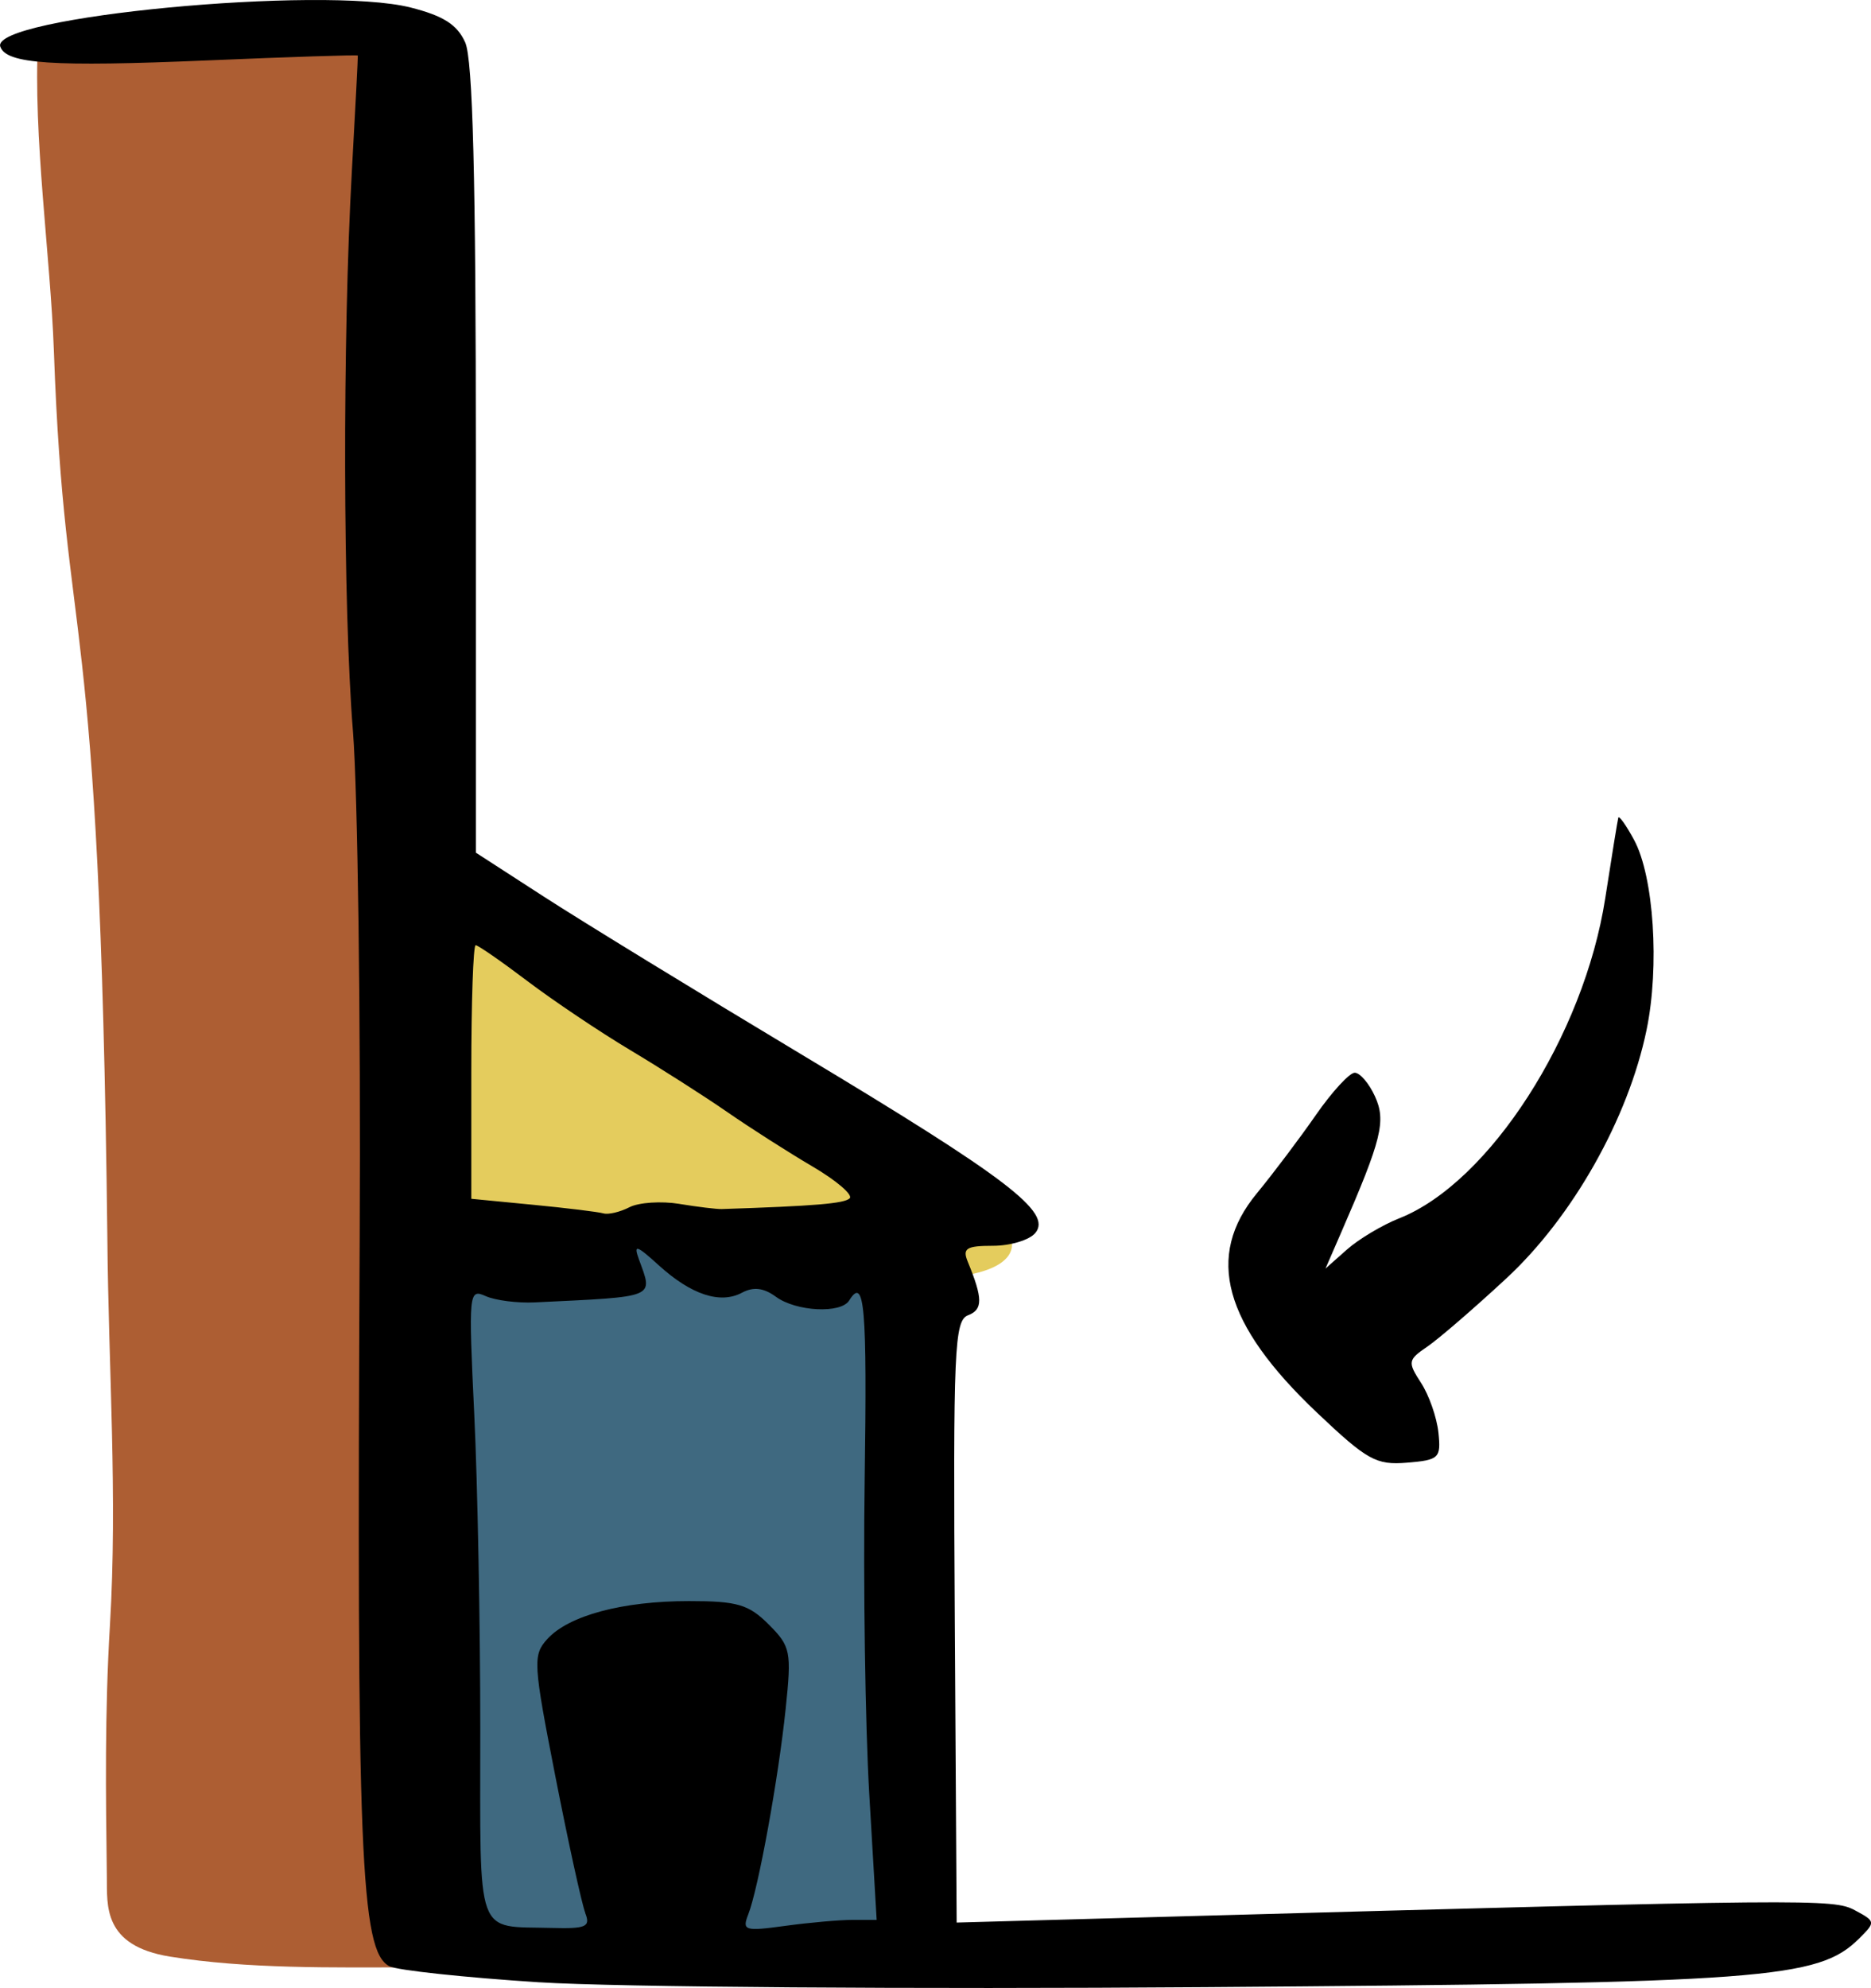
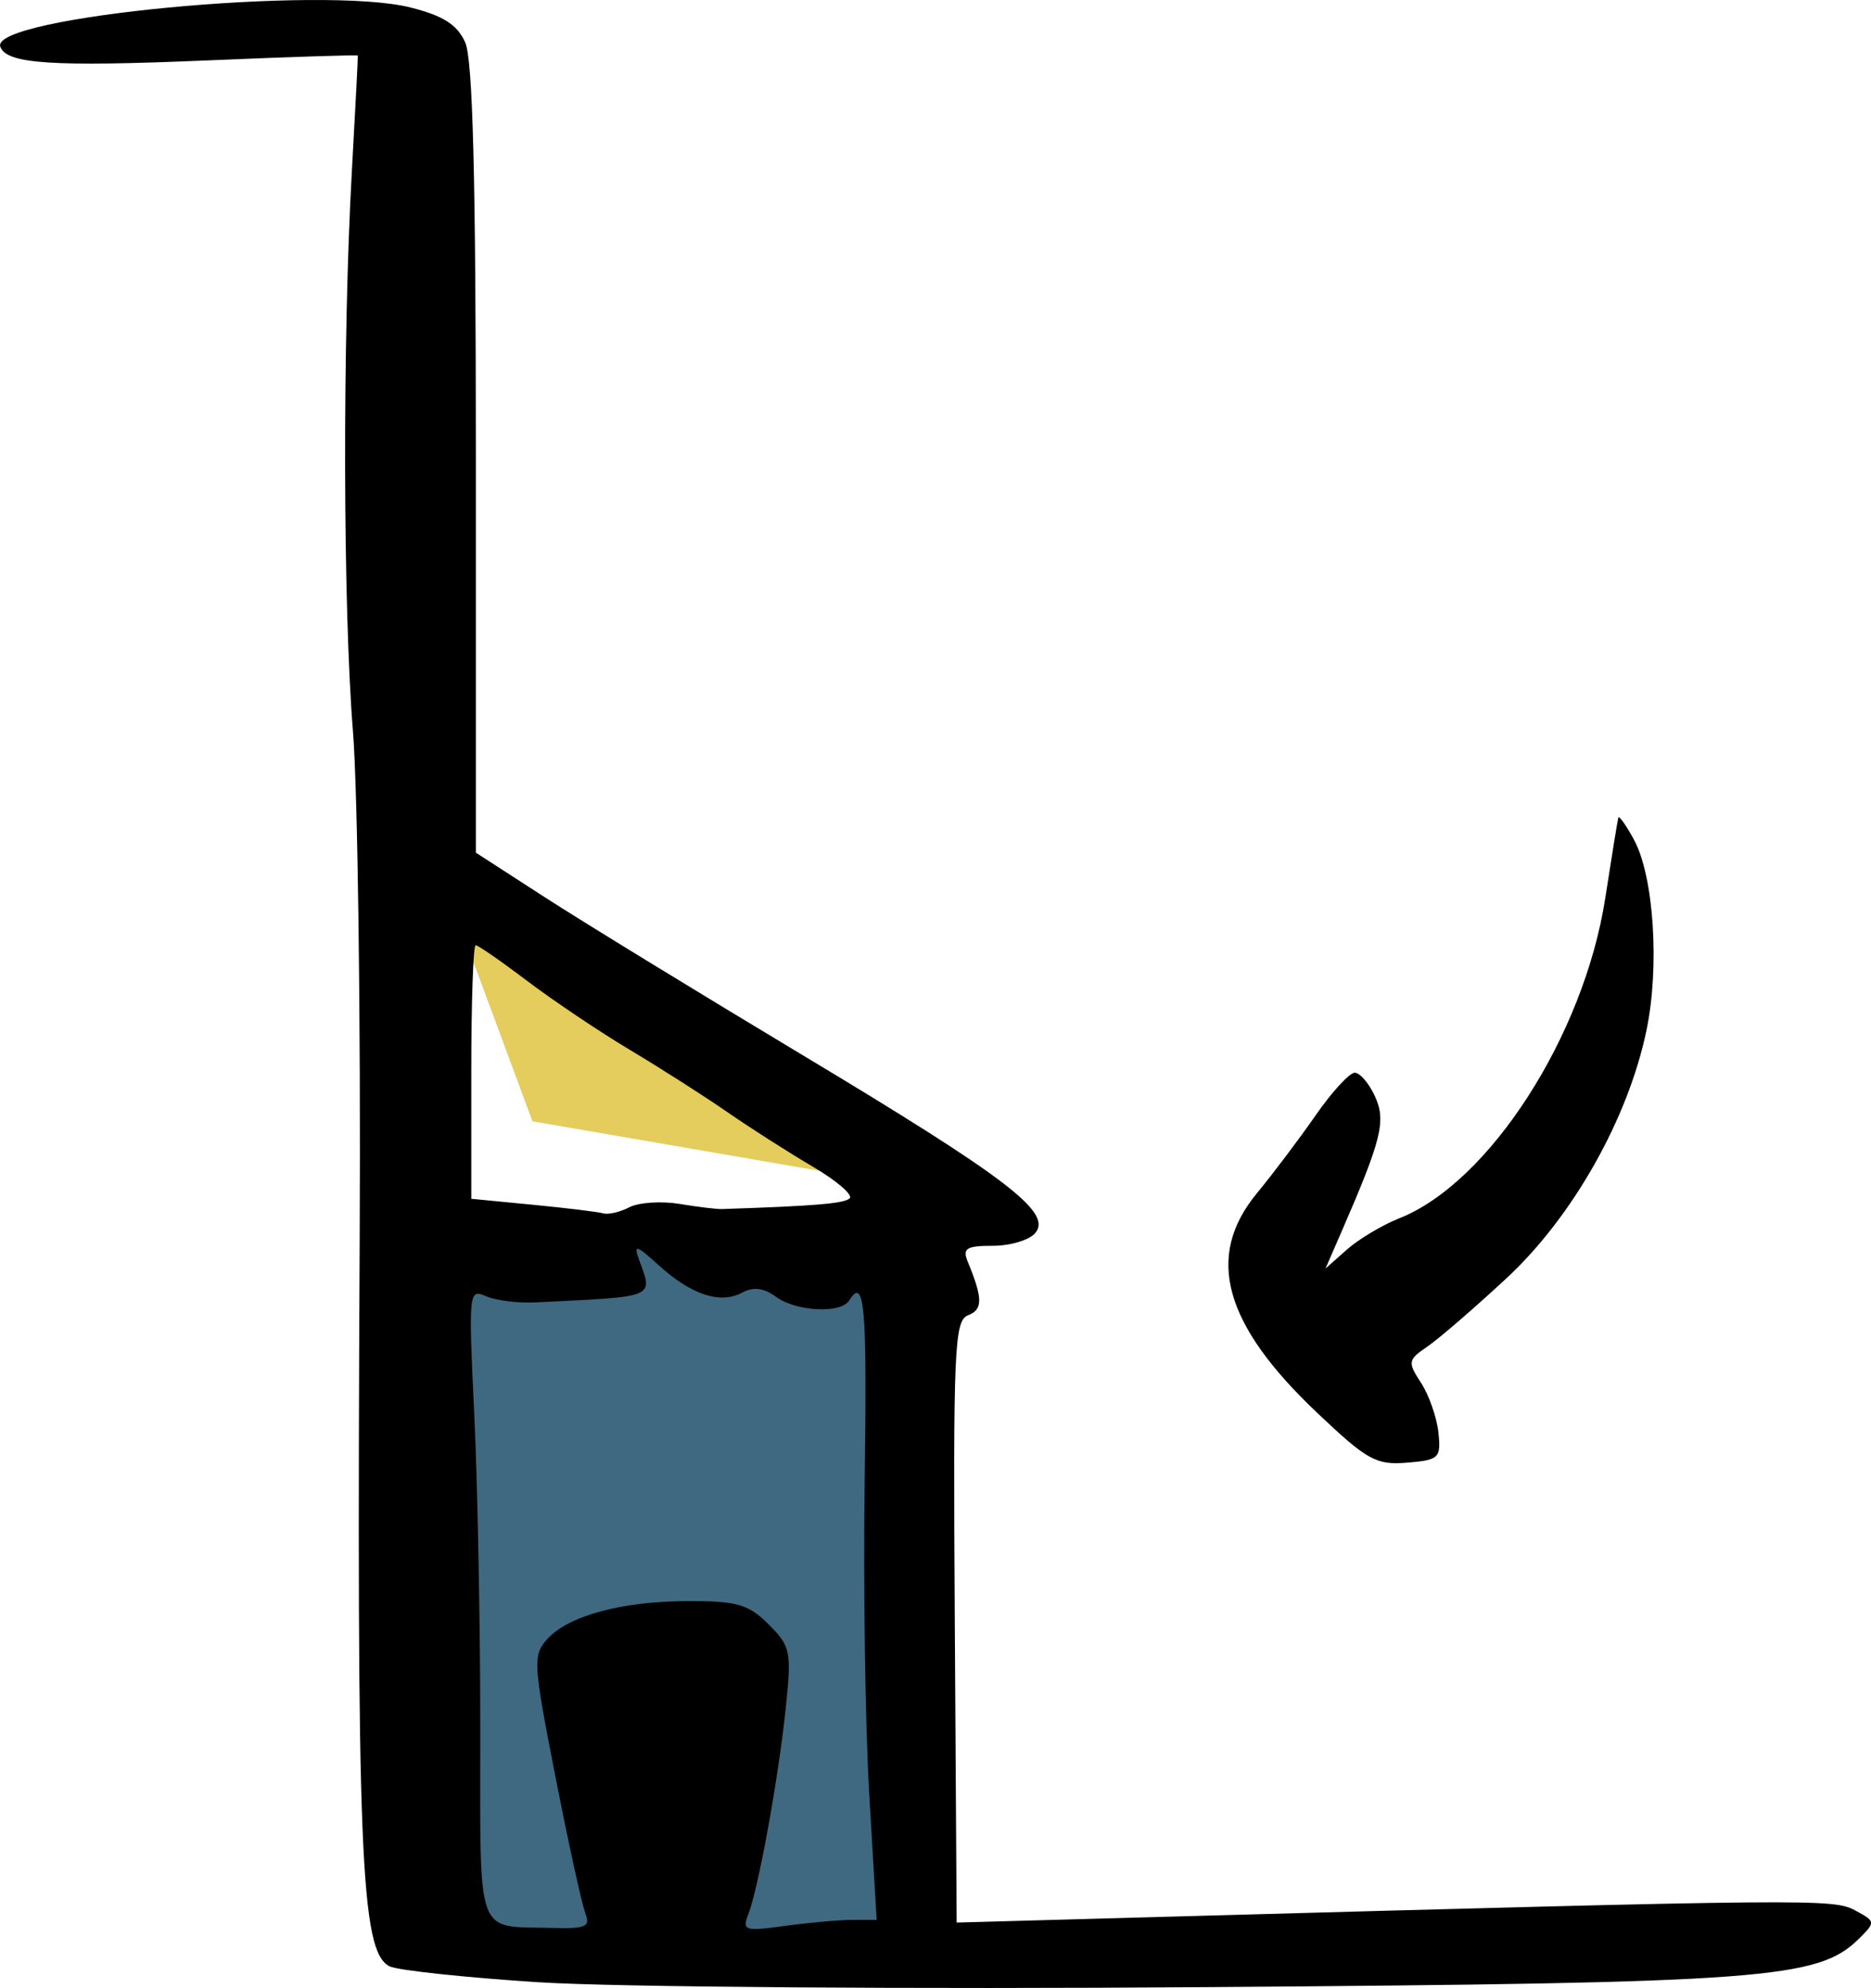
<svg xmlns="http://www.w3.org/2000/svg" width="54.353mm" height="57.746mm" version="1.1" viewBox="0 0 54.353 57.746">
  <g>
    <path d="m12.087 36.323 14.117-0.799 0.326 21.486-13.88-0.178z" fill="#3f6980" />
-     <path d="m12.887 25.609 15.242 9.145c2.641 1.585 0.997 2.832-3.389 2.227l-12.661-2.184z" fill="#e4cc5d" />
-     <path d="m1.107 1.149 11.187-0.266-0.237 56.261c-2.431 0.005-4.878 0.049-7.118-0.311-1.96-0.315-1.824-1.494-1.835-2.308-0.031-2.415-0.063-4.769 0.09-7.322 0.224-3.74-0.044-7.49-0.075-11.235-0.22-19.263-1.226-16.601-1.554-25.778-0.099-2.758-0.609-6.227-0.459-9.041z" fill="#ad5e33" />
+     <path d="m12.887 25.609 15.242 9.145l-12.661-2.184z" fill="#e4cc5d" />
  </g>
  <path d="m15.675 57.58c-2.183-0.141-4.147-0.351-4.366-0.468-0.838-0.449-0.951-3.221-0.86-21.19 0.032-6.33-0.056-12.938-0.196-14.684-0.29-3.618-0.305-11.39-0.031-16.272 0.102-1.819 0.179-3.328 0.173-3.352-0.007-0.025-1.977 0.039-4.377 0.141-4.505 0.191-5.842 0.102-6.01-0.402-0.288-0.863 9.361-1.782 11.919-1.135 0.954 0.241 1.356 0.498 1.587 1.014 0.222 0.494 0.31 3.946 0.31 12.113v11.422l1.984 1.283c1.091 0.706 4.446 2.76 7.455 4.566 6.008 3.606 7.31 4.599 6.813 5.198-0.17 0.205-0.724 0.372-1.231 0.372-0.774 0-0.891 0.074-0.731 0.463 0.439 1.067 0.442 1.388 0.012 1.553-0.404 0.155-0.438 0.95-0.389 8.906l0.054 8.736 6.246-0.173c18.636-0.515 19.219-0.52 19.848-0.184 0.603 0.323 0.606 0.342 0.122 0.822-1.188 1.178-2.693 1.29-18.984 1.411-8.458 0.063-17.164-5.29e-4 -19.346-0.141zm1.329-2.013c-0.101-0.255-0.492-2.038-0.869-3.962-0.646-3.296-0.66-3.528-0.238-3.994 0.621-0.686 2.185-1.105 4.12-1.105 1.402 0 1.732 0.097 2.313 0.678 0.639 0.639 0.668 0.782 0.494 2.447-0.21 2.02-0.794 5.23-1.088 5.978-0.183 0.468-0.104 0.492 1.074 0.331 0.7-0.096 1.584-0.174 1.964-0.174h0.693l-0.214-3.638c-0.118-2.001-0.178-6.109-0.134-9.128 0.073-5.06-0.003-5.948-0.45-5.225-0.24 0.388-1.54 0.322-2.128-0.108-0.357-0.261-0.653-0.296-0.987-0.118-0.631 0.337-1.474 0.06-2.416-0.796-0.654-0.594-0.74-0.619-0.576-0.169 0.411 1.129 0.544 1.074-3.022 1.246-0.509 0.025-1.154-0.058-1.432-0.183-0.49-0.22-0.5-0.107-0.331 3.431 0.097 2.012 0.175 6.131 0.175 9.154 0 6.161-0.163 5.708 2.079 5.768 0.997 0.027 1.128-0.032 0.97-0.432zm2.736-20.597c0.529 0.087 1.081 0.153 1.227 0.149 2.713-0.089 3.565-0.161 3.717-0.312 0.1-0.1-0.385-0.516-1.078-0.923-0.693-0.407-1.809-1.119-2.479-1.583-0.67-0.464-1.942-1.275-2.825-1.803-0.883-0.528-2.225-1.429-2.982-2.002-0.757-0.573-1.433-1.041-1.502-1.041-0.07 0-0.127 1.657-0.127 3.683v3.683l1.786 0.173c0.982 0.095 1.905 0.208 2.05 0.25 0.146 0.042 0.486-0.038 0.758-0.178 0.271-0.14 0.926-0.183 1.455-0.097zm18.517 6.061c-2.714-2.573-3.253-4.539-1.746-6.368 0.473-0.574 1.244-1.597 1.714-2.274 0.47-0.677 0.979-1.23 1.13-1.23 0.152 0 0.417 0.31 0.589 0.688 0.326 0.716 0.195 1.246-0.978 3.942l-0.46 1.058 0.623-0.552c0.343-0.304 1.026-0.712 1.519-0.907 2.617-1.035 5.367-5.307 5.985-9.299 0.188-1.213 0.358-2.265 0.379-2.338 0.02-0.073 0.226 0.217 0.458 0.645 0.574 1.061 0.746 3.676 0.362 5.524-0.533 2.57-2.143 5.422-4.067 7.208-0.931 0.864-1.965 1.757-2.297 1.984-0.571 0.389-0.581 0.448-0.185 1.058 0.231 0.356 0.457 1.004 0.503 1.44 0.078 0.744 0.021 0.799-0.912 0.876-0.897 0.074-1.155-0.069-2.617-1.455z" stroke-width=".265" />
</svg>